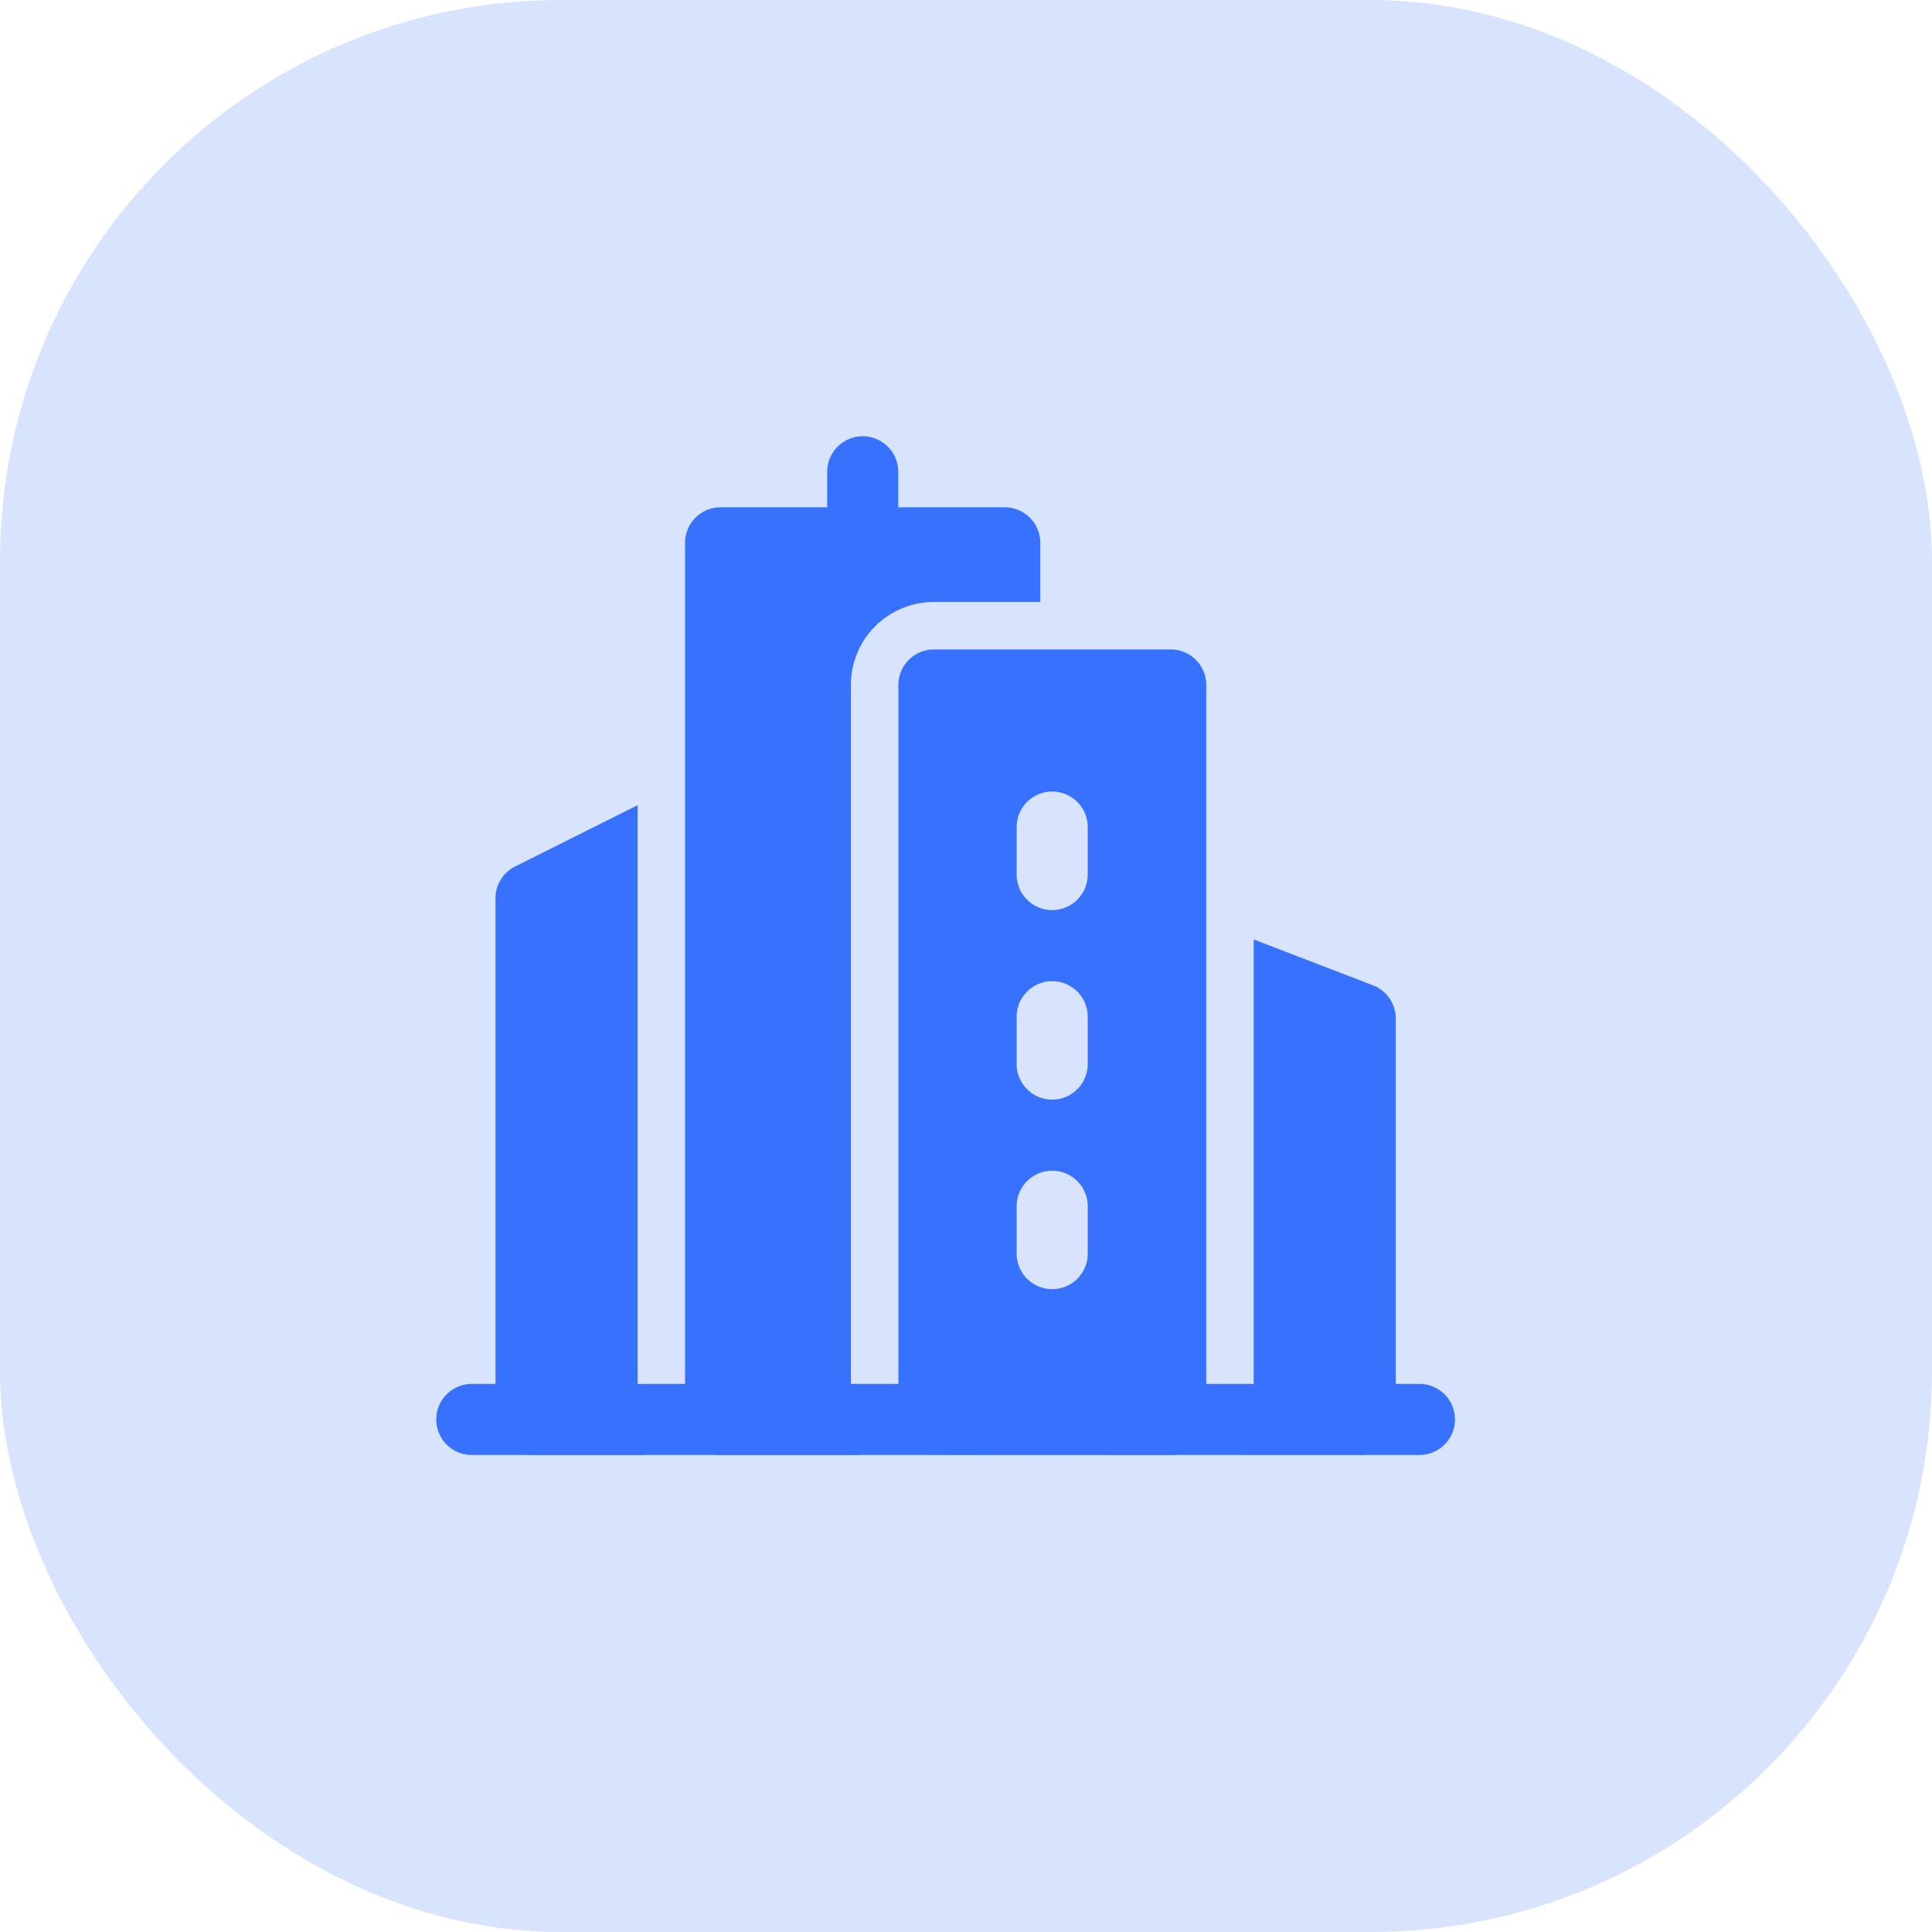
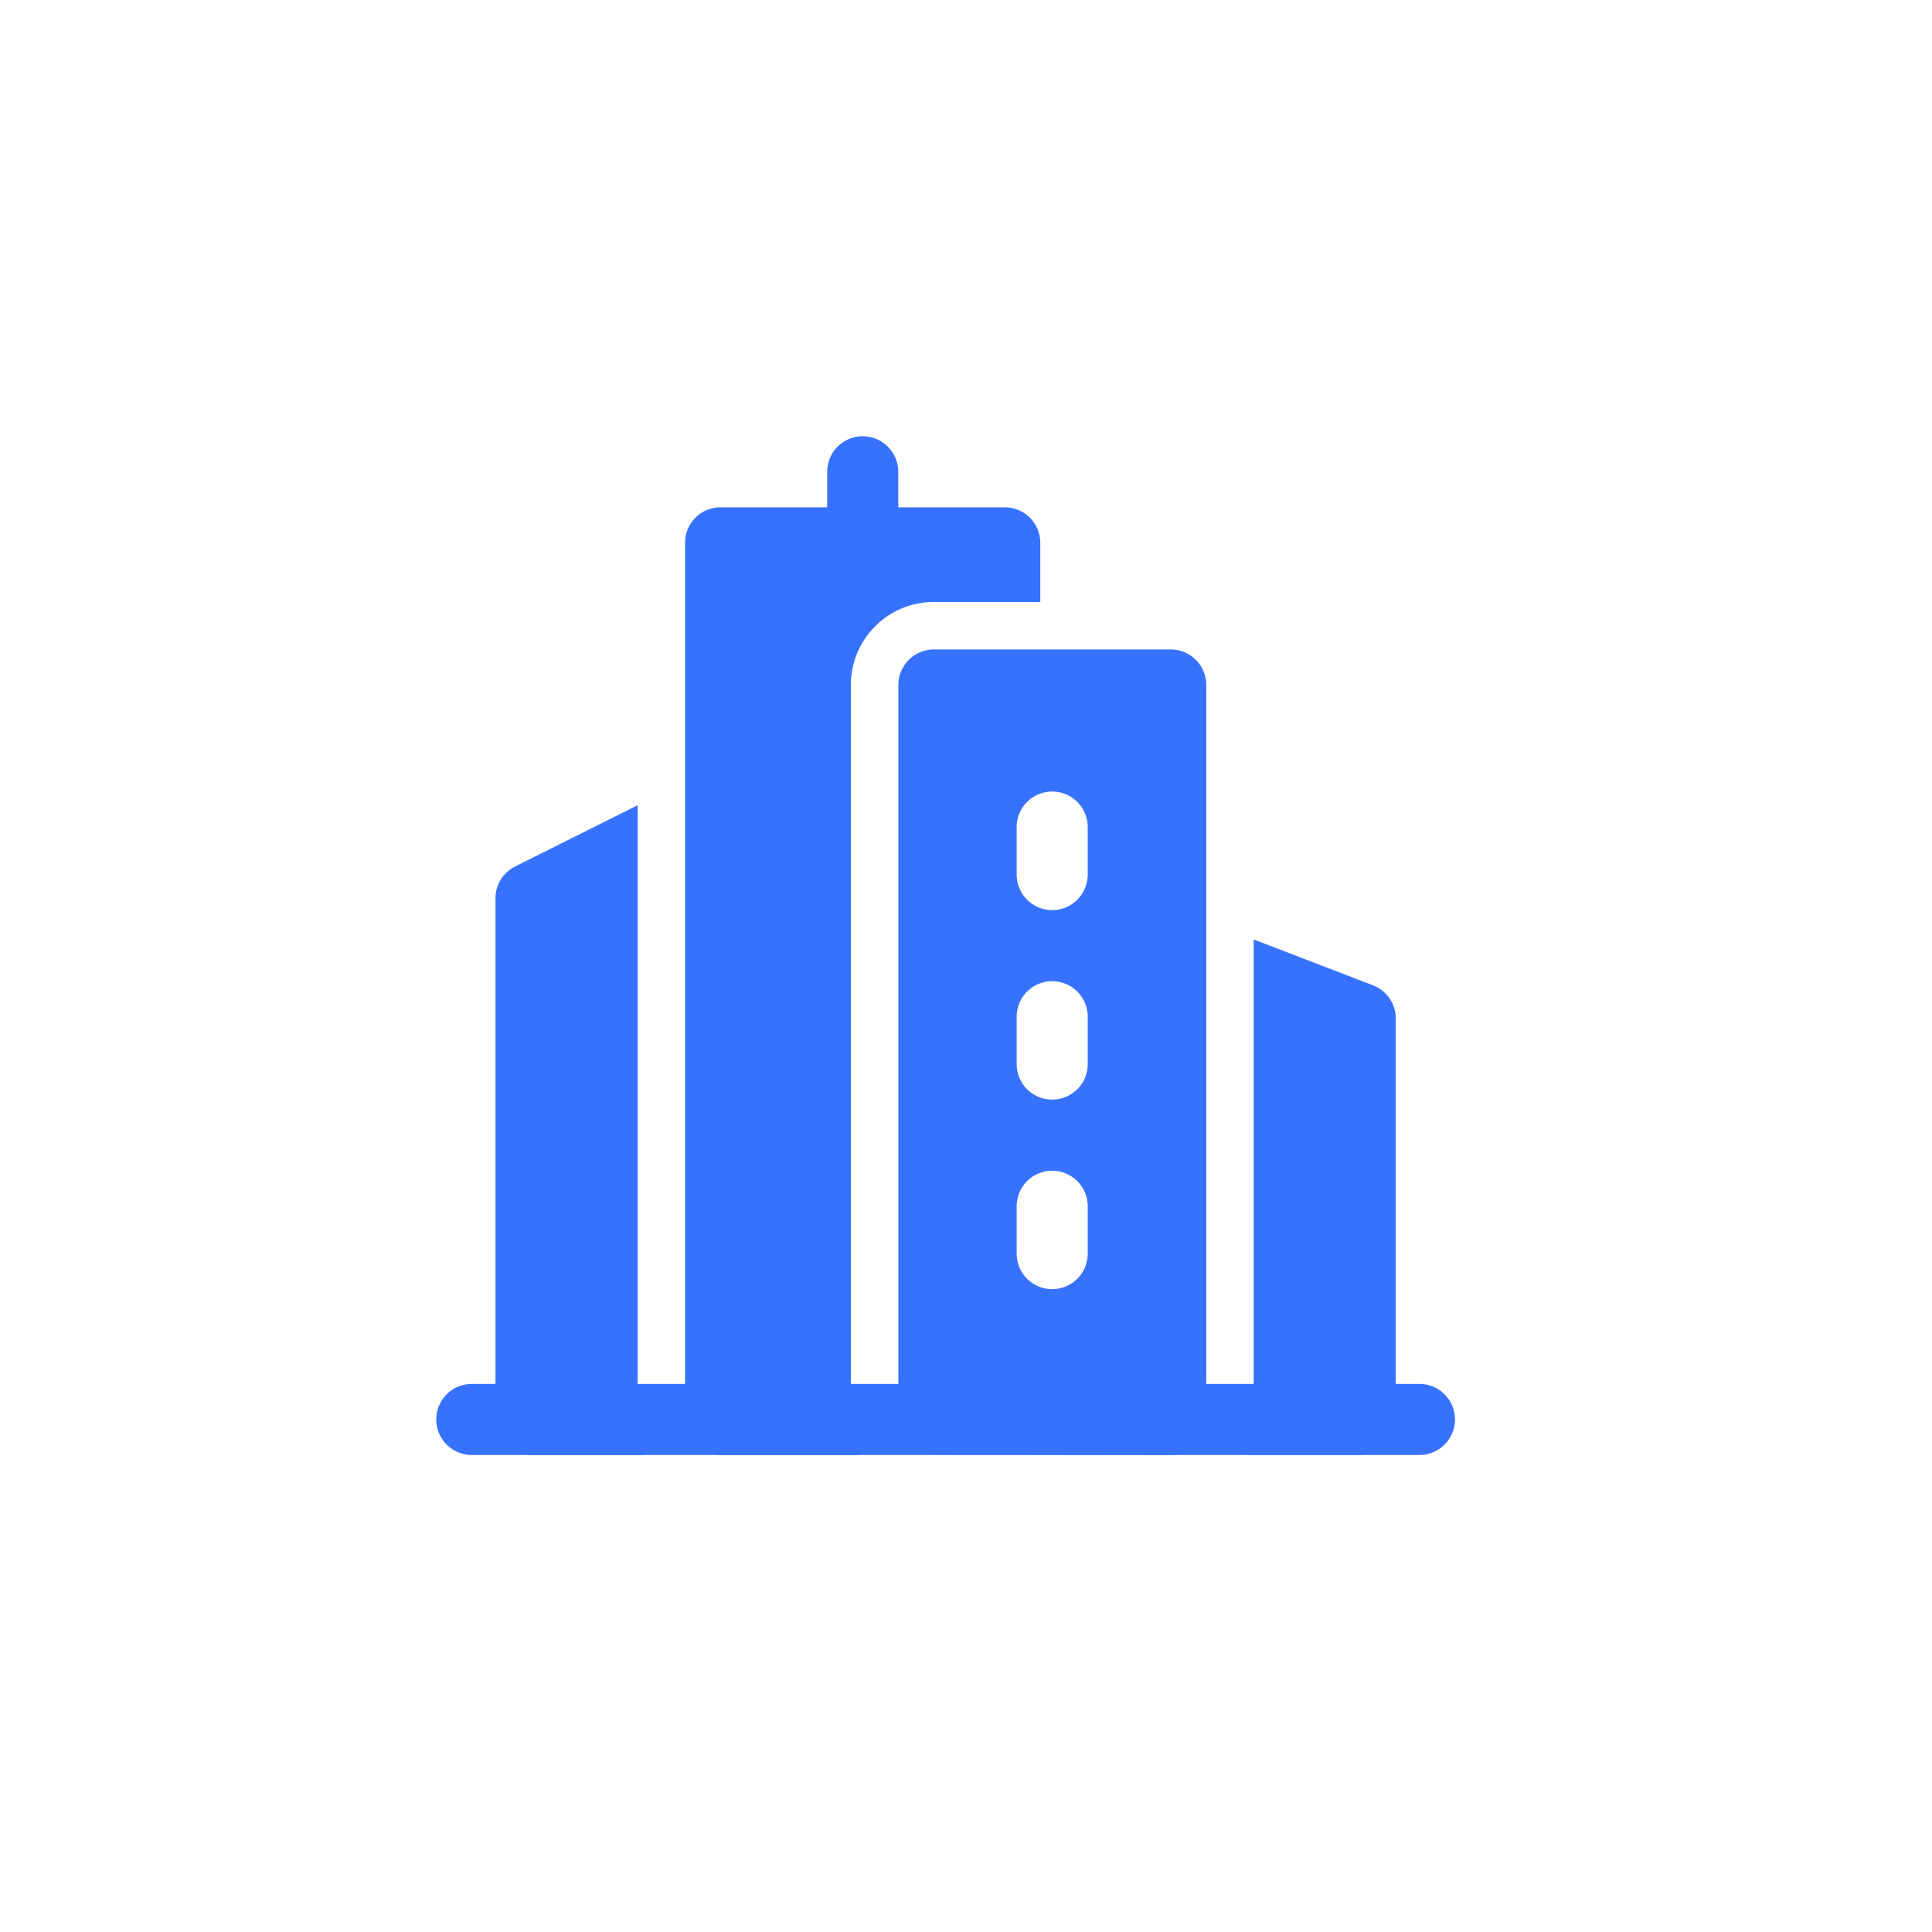
<svg xmlns="http://www.w3.org/2000/svg" width="31" height="31" viewBox="0 0 31 31">
  <g id="Group_25" data-name="Group 25" transform="translate(-588 -348)">
-     <rect id="Rectangle_179123" data-name="Rectangle 179123" width="31" height="31" rx="9" transform="translate(588 348)" fill="#d8e4fd" />
    <g id="Icon" transform="translate(593.75 353.75)">
      <path id="Path_1621972" data-name="Path 1621972" d="M17.026,21.25H1.82a.57.57,0,1,0,0,1.14H17.026a.57.57,0,0,0,0-1.14Z" transform="translate(0 -4.794)" fill="#3772ff" fill-rule="evenodd" />
      <path id="Path_1621973" data-name="Path 1621973" d="M10.64,2.961V1.82a.57.57,0,1,0-1.14,0V2.96a.57.57,0,0,0,1.14,0Z" transform="translate(-1.977)" fill="#3772ff" fill-rule="evenodd" />
      <path id="Path_1621974" data-name="Path 1621974" d="M4.781,9.036l-1.965.983a.571.571,0,0,0-.316.51v8.363a.57.57,0,0,0,.57.57H4.909a1.325,1.325,0,0,1-.128-.57Z" transform="translate(-0.3 -1.866)" fill="#3772ff" fill-rule="evenodd" />
      <path id="Path_1621975" data-name="Path 1621975" d="M15.372,18.675a.57.57,0,0,0,.57-.57V6.32a.57.57,0,0,0-.57-.57h-3.8a.57.57,0,0,0-.57.57V18.1a.57.57,0,0,0,.57.57ZM12.9,14.684v.76a.57.57,0,1,0,1.14,0v-.76a.57.57,0,0,0-1.14,0Zm0-3.041v.76a.57.57,0,0,0,1.14,0v-.76a.57.57,0,0,0-1.14,0Zm0-3.041v.76a.57.57,0,0,0,1.14,0V8.6a.57.57,0,0,0-1.14,0Z" transform="translate(-2.337 -1.079)" fill="#3772ff" fill-rule="evenodd" />
      <path id="Path_1621976" data-name="Path 1621976" d="M18.46,11.87v7.7a1.325,1.325,0,0,1-.128.57H20.17a.57.57,0,0,0,.57-.57V13.138a.571.571,0,0,0-.366-.532Z" transform="translate(-4.094 -2.546)" fill="#3772ff" fill-rule="evenodd" />
      <path id="Path_1621977" data-name="Path 1621977" d="M9.289,17.956a1.325,1.325,0,0,1-.128-.57V5.6a1.331,1.331,0,0,1,1.331-1.331H12.2V3.32a.57.57,0,0,0-.57-.57H7.07a.57.57,0,0,0-.57.57V17.386a.57.57,0,0,0,.57.57Z" transform="translate(-1.258 -0.36)" fill="#3772ff" fill-rule="evenodd" />
    </g>
  </g>
</svg>